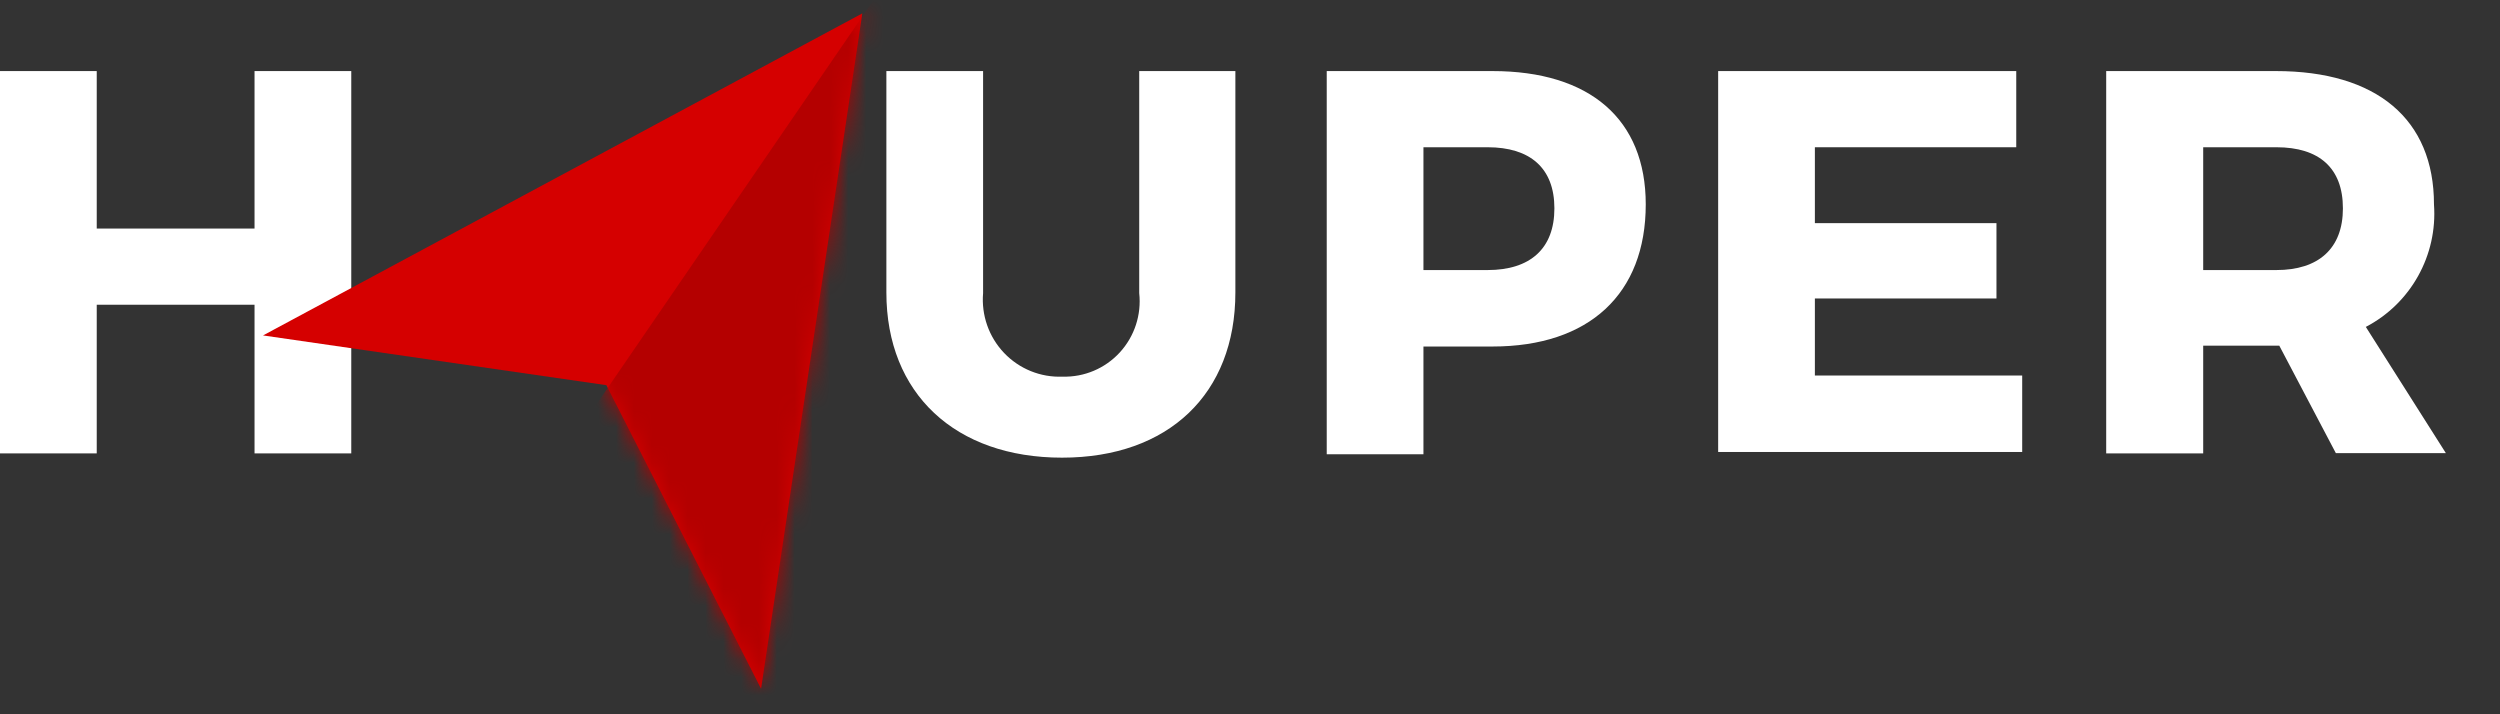
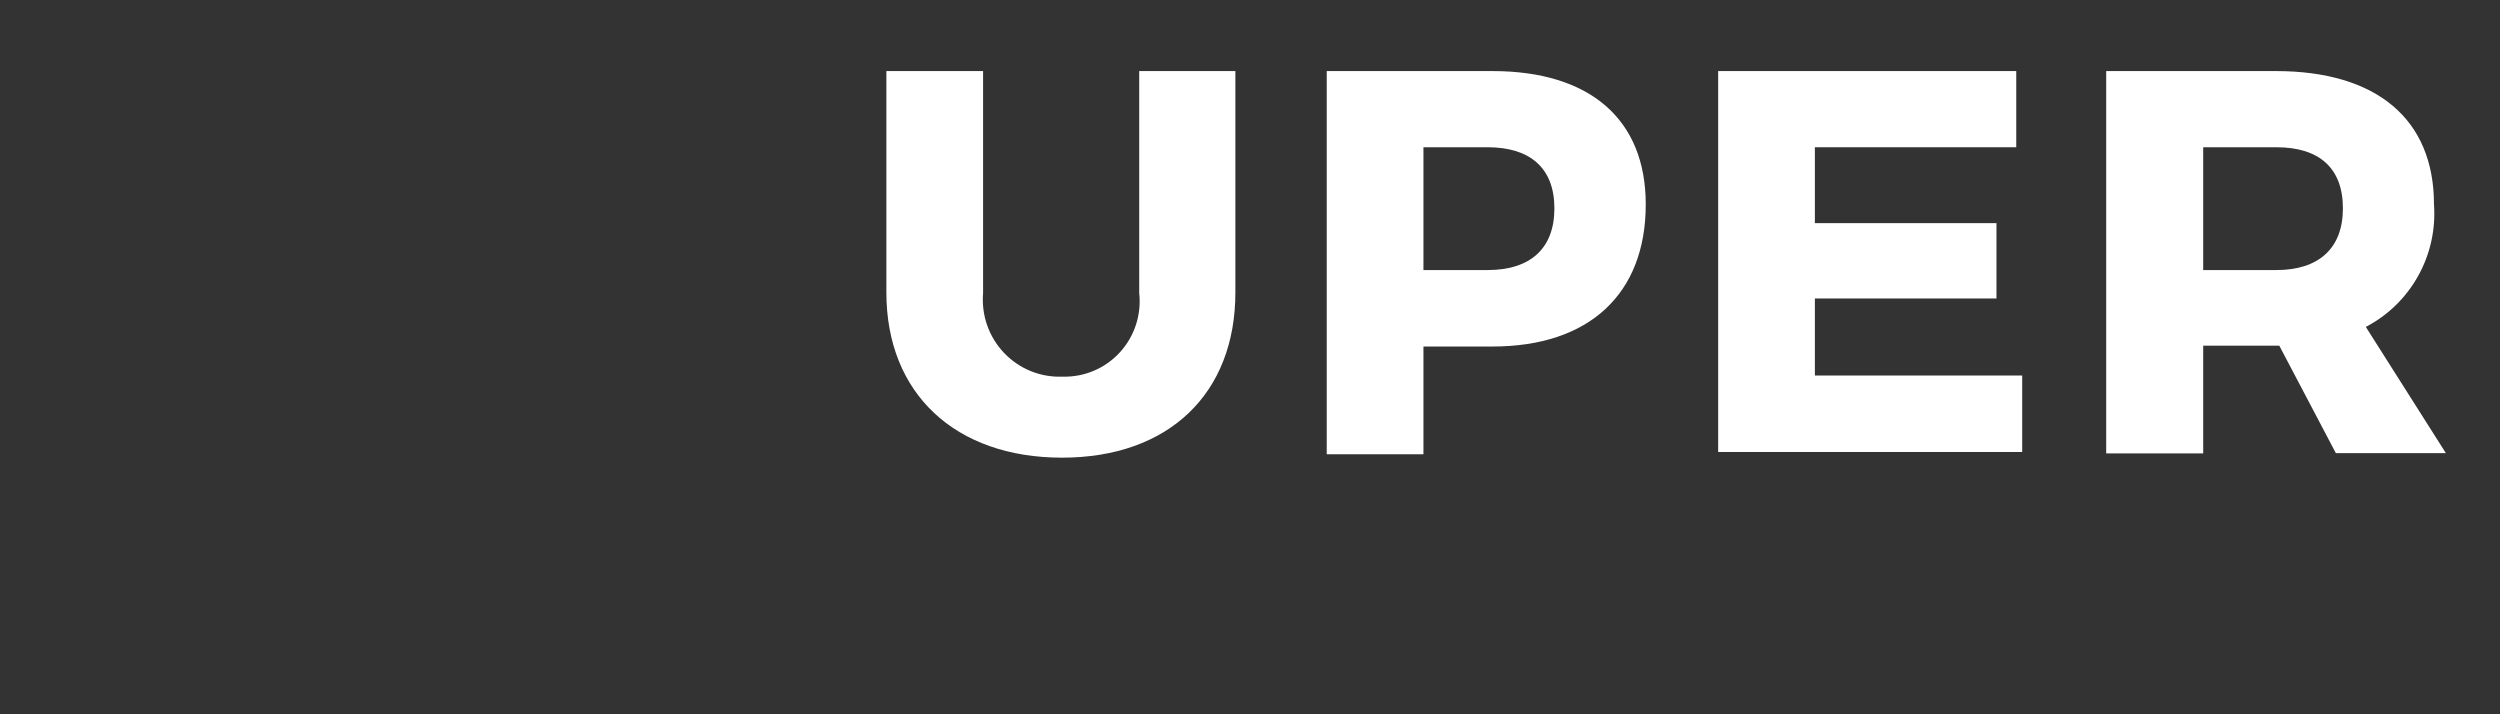
<svg xmlns="http://www.w3.org/2000/svg" xmlns:xlink="http://www.w3.org/1999/xlink" width="140px" height="40px" viewBox="0 0 140 40" version="1.1">
  <rect x="0" y="0" width="140" height="40" fill="#333333" stroke="none" />
  <title>Footer-Logo</title>
  <defs>
-     <polygon id="path-1" points="14.729 18.355 33.957 21.141 42.62 38.142 48.291 0.32" />
-   </defs>
+     </defs>
  <g id="Page-1" stroke="none" stroke-width="1" fill="none" fill-rule="evenodd">
    <g id="Footer-Logo">
      <g id="Group">
        <g id="Group-66" transform="translate(0, 0.429)">
-           <polygon id="Path" fill="#FFFFFF" fill-rule="nonzero" points="14.254 24.961 14.254 16.636 5.417 16.636 5.417 24.961 0 24.961 0 3.551 5.417 3.551 5.417 12.37 14.254 12.37 14.254 3.551 19.671 3.551 19.671 24.961" />
          <path d="M69.181,15.951 C69.181,21.618 65.443,25.2 59.472,25.2 C53.501,25.2 49.637,21.618 49.637,15.951 L49.637,3.551 L55.053,3.551 L55.053,15.983 C54.948,17.218 55.375,18.438 56.227,19.334 C57.079,20.229 58.272,20.714 59.504,20.663 C60.718,20.698 61.887,20.203 62.71,19.306 C63.533,18.408 63.929,17.196 63.796,15.983 L63.796,3.551 L69.181,3.551 L69.181,15.951 Z" id="Path" fill="#FFFFFF" fill-rule="nonzero" />
          <path d="M83.578,3.551 C89.026,3.551 92.162,6.241 92.162,11.017 C92.162,16.031 88.995,18.976 83.578,18.976 L79.713,18.976 L79.713,25.009 L74.297,25.009 L74.297,3.551 L83.578,3.551 Z M79.713,14.694 L83.309,14.694 C85.684,14.694 87.046,13.5 87.046,11.24 C87.046,8.979 85.684,7.817 83.309,7.817 L79.713,7.817 L79.713,14.694 Z" id="Shape" fill="#FFFFFF" fill-rule="nonzero" />
          <polygon id="Path" fill="#FFFFFF" fill-rule="nonzero" points="101.633 7.817 101.633 12.067 111.802 12.067 111.802 16.286 101.633 16.286 101.633 20.6 113.243 20.6 113.243 24.882 96.217 24.882 96.217 3.551 112.91 3.551 112.91 7.817" />
          <path d="M127.64,18.928 L123.379,18.928 L123.379,24.961 L117.947,24.961 L117.947,3.551 L127.45,3.551 C133.088,3.551 136.303,6.241 136.303,11.017 C136.509,13.865 135.008,16.562 132.486,17.878 L136.968,24.945 L130.807,24.945 L127.64,18.928 Z M127.481,14.694 C129.825,14.694 131.203,13.5 131.203,11.24 C131.203,8.979 129.873,7.817 127.481,7.817 L123.379,7.817 L123.379,14.694 L127.481,14.694 Z" id="Shape" fill="#FFFFFF" fill-rule="nonzero" />
          <mask id="mask-2" fill="white">
            <use xlink:href="#path-1" />
          </mask>
          <use id="Mask" fill="#D50000" fill-rule="nonzero" xlink:href="#path-1" />
          <polygon id="Path" fill="#B40000" fill-rule="nonzero" mask="url(#mask-2)" points="52.741 -6 31.518 24.961 39.833 47.247 51.347 44.477" />
-           <polygon id="Path" fill="#D50000" fill-rule="nonzero" mask="url(#mask-2)" points="53.596 30.851 53.596 36.534 52.472 36.534 52.472 30.851 50.365 30.851 50.365 29.832 55.703 29.832 55.703 30.851" />
          <polygon id="Path" fill="#D50000" fill-rule="nonzero" mask="url(#mask-2)" points="58.744 30.851 58.744 32.666 62.006 32.666 62.006 33.684 58.744 33.684 58.744 35.531 62.497 35.531 62.497 36.55 57.619 36.55 57.619 29.832 62.371 29.832 62.371 30.851" />
          <path d="M70.306,30.835 L69.656,31.663 C69.177,31.142 68.509,30.837 67.803,30.819 C66.491,30.819 65.427,31.888 65.427,33.207 C65.427,34.526 66.491,35.595 67.803,35.595 C68.499,35.574 69.161,35.29 69.656,34.799 L70.321,35.547 C69.632,36.232 68.708,36.625 67.74,36.645 C65.877,36.645 64.366,35.127 64.366,33.255 C64.366,31.382 65.877,29.864 67.74,29.864 C68.688,29.843 69.607,30.191 70.306,30.835 Z" id="Path" fill="#D50000" fill-rule="nonzero" mask="url(#mask-2)" />
          <polygon id="Path" fill="#D50000" fill-rule="nonzero" mask="url(#mask-2)" points="77.068 36.534 77.068 33.796 73.537 33.796 73.537 36.566 72.412 36.566 72.412 29.832 73.537 29.832 73.537 32.745 77.068 32.745 77.068 29.832 78.193 29.832 78.193 36.534" />
          <polygon id="Path" fill="#D50000" fill-rule="nonzero" mask="url(#mask-2)" points="85.526 36.534 81.978 31.758 81.978 36.534 80.854 36.534 80.854 29.832 81.962 29.832 85.526 34.608 85.526 29.832 86.635 29.832 86.635 36.534" />
          <path d="M95.9,33.175 C95.971,34.625 95.157,35.972 93.845,36.577 C92.532,37.182 90.985,36.923 89.939,35.923 C88.892,34.923 88.557,33.383 89.092,32.035 C89.627,30.687 90.924,29.802 92.368,29.8 C93.285,29.766 94.176,30.105 94.841,30.74 C95.506,31.375 95.888,32.253 95.9,33.175 Z M89.977,33.175 C89.985,34.496 91.053,35.563 92.368,35.563 C93.665,35.545 94.705,34.479 94.696,33.175 C94.688,31.872 93.634,30.819 92.336,30.819 C91.039,30.819 89.985,31.871 89.977,33.175 L89.977,33.175 Z" id="Shape" fill="#D50000" fill-rule="nonzero" mask="url(#mask-2)" />
-           <polygon id="Path" fill="#D50000" fill-rule="nonzero" mask="url(#mask-2)" points="102.061 35.515 102.061 36.534 98.038 36.534 98.038 29.832 99.163 29.832 99.163 35.499" />
          <path d="M110.598,33.175 C110.669,34.625 109.855,35.972 108.543,36.577 C107.23,37.182 105.683,36.923 104.637,35.923 C103.59,34.923 103.255,33.383 103.79,32.035 C104.324,30.687 105.622,29.802 107.066,29.8 C107.983,29.766 108.874,30.105 109.539,30.74 C110.204,31.375 110.586,32.253 110.598,33.175 L110.598,33.175 Z M104.674,33.175 C104.683,34.496 105.751,35.563 107.066,35.563 C108.363,35.545 109.403,34.479 109.394,33.175 C109.385,31.872 108.331,30.819 107.034,30.819 C105.737,30.819 104.683,31.871 104.674,33.175 L104.674,33.175 Z" id="Shape" fill="#D50000" fill-rule="nonzero" mask="url(#mask-2)" />
          <path d="M118.026,33.239 L118.026,35.706 C117.276,36.258 116.374,36.564 115.444,36.582 C113.581,36.582 112.071,35.064 112.071,33.191 C112.071,31.318 113.581,29.8 115.444,29.8 C116.383,29.802 117.291,30.134 118.01,30.74 L117.377,31.567 C116.852,31.085 116.171,30.813 115.46,30.803 C114.148,30.803 113.084,31.872 113.084,33.191 C113.084,34.51 114.148,35.579 115.46,35.579 C116.019,35.568 116.566,35.409 117.044,35.117 L117.044,33.239 L118.026,33.239 Z" id="Path" fill="#D50000" fill-rule="nonzero" mask="url(#mask-2)" />
          <polygon id="Path" fill="#D50000" fill-rule="nonzero" mask="url(#mask-2)" points="120.56 36.534 120.56 29.832 121.685 29.832 121.685 36.534" />
          <polygon id="Path" fill="#D50000" fill-rule="nonzero" mask="url(#mask-2)" points="125.517 30.851 125.517 32.666 128.764 32.666 128.764 33.684 125.517 33.684 125.517 35.531 129.271 35.531 129.271 36.55 124.393 36.55 124.393 29.832 129.144 29.832 129.144 30.851" />
-           <path d="M136.113,30.469 L135.654,31.472 C135.069,31.098 134.398,30.885 133.706,30.851 C133.04,30.851 132.613,31.106 132.613,31.551 C132.613,33.016 136.208,32.236 136.208,34.64 C136.208,35.833 135.163,36.566 133.69,36.566 C132.682,36.559 131.713,36.179 130.966,35.499 L131.457,34.528 C132.066,35.113 132.864,35.458 133.706,35.499 C134.482,35.499 134.957,35.197 134.957,34.687 C134.957,33.191 131.362,34.019 131.362,31.647 C131.362,30.501 132.344,29.784 133.785,29.784 C134.61,29.786 135.418,30.023 136.113,30.469 Z" id="Path" fill="#D50000" fill-rule="nonzero" mask="url(#mask-2)" />
+           <path d="M136.113,30.469 L135.654,31.472 C135.069,31.098 134.398,30.885 133.706,30.851 C133.04,30.851 132.613,31.106 132.613,31.551 C132.613,33.016 136.208,32.236 136.208,34.64 C136.208,35.833 135.163,36.566 133.69,36.566 C132.682,36.559 131.713,36.179 130.966,35.499 L131.457,34.528 C134.482,35.499 134.957,35.197 134.957,34.687 C134.957,33.191 131.362,34.019 131.362,31.647 C131.362,30.501 132.344,29.784 133.785,29.784 C134.61,29.786 135.418,30.023 136.113,30.469 Z" id="Path" fill="#D50000" fill-rule="nonzero" mask="url(#mask-2)" />
        </g>
        <g id="Path" transform="translate(14.729, 0)" />
      </g>
    </g>
  </g>
</svg>